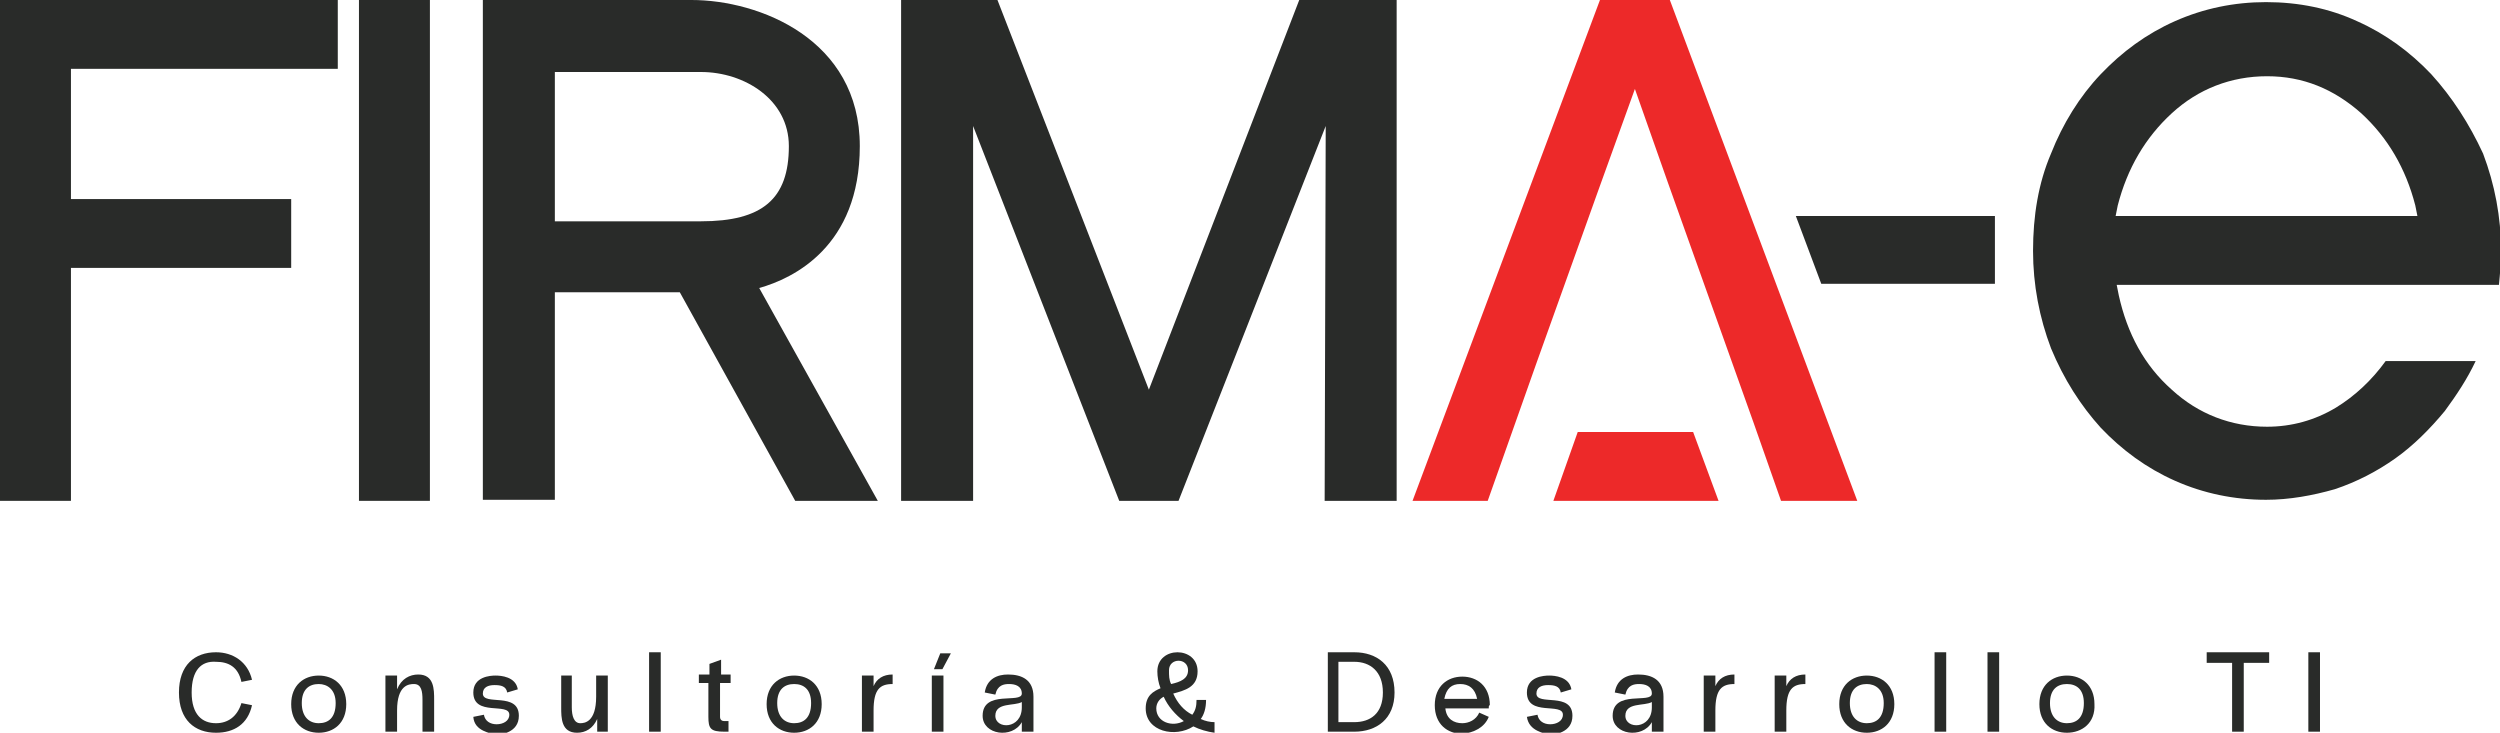
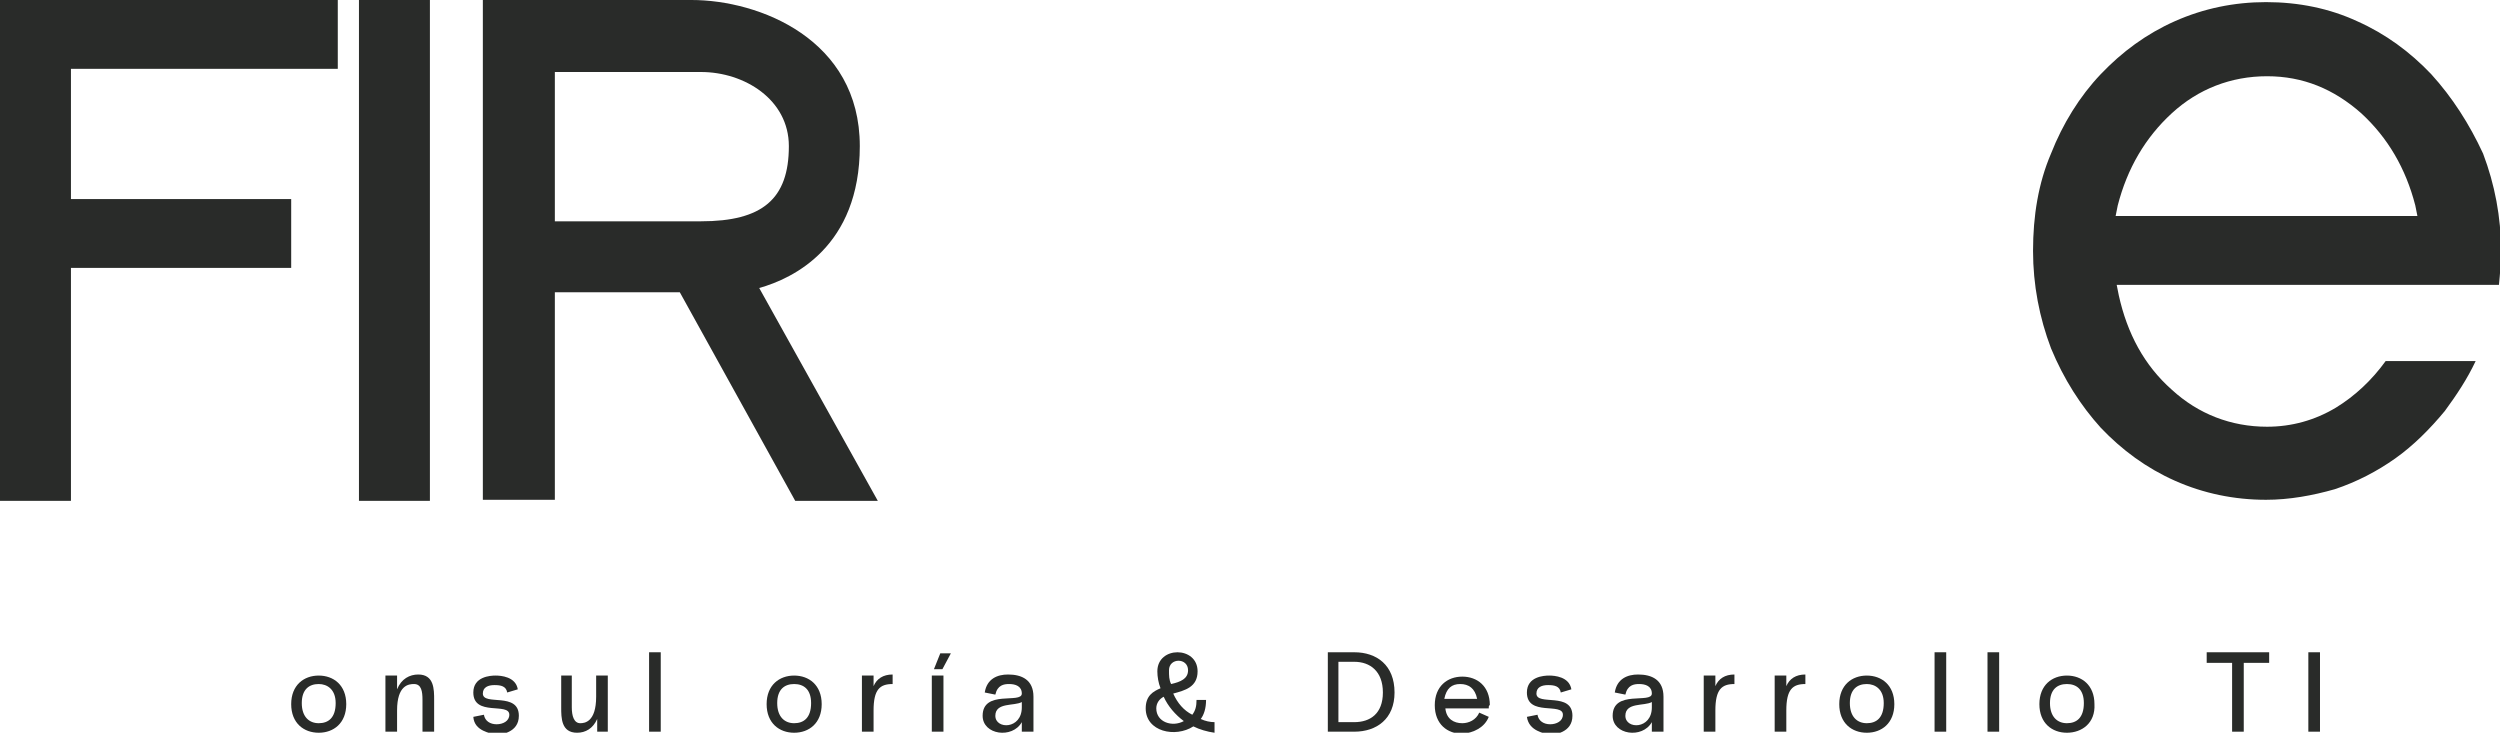
<svg xmlns="http://www.w3.org/2000/svg" version="1.1" id="Capa_1" x="0px" y="0px" width="236.1px" height="69.2px" viewBox="0 0 236.1 69.2" style="enable-background:new 0 0 236.1 69.2;" xml:space="preserve">
  <g>
    <g>
-       <path style="fill:#292B29;" d="M18.1,65.4c0,2.1,1,2.9,2.3,2.9c1.1,0,2-0.6,2.4-1.9l1,0.2c-0.4,1.8-1.7,2.6-3.4,2.6    c-2,0-3.5-1.2-3.5-3.8c0-2.6,1.5-3.8,3.5-3.8c1.6,0,3,0.9,3.4,2.6l-1,0.2c-0.3-1.4-1.2-1.9-2.4-1.9C19,62.4,18.1,63.3,18.1,65.4z" />
      <path style="fill:#292B29;" d="M30.1,69.2c-1.4,0-2.6-0.9-2.6-2.7c0-1.8,1.2-2.7,2.6-2.7c1.4,0,2.6,0.9,2.6,2.7    C32.7,68.3,31.5,69.2,30.1,69.2z M30.1,64.6c-0.9,0-1.6,0.5-1.6,1.8c0,1.3,0.7,1.9,1.6,1.9c0.9,0,1.6-0.5,1.6-1.9    C31.7,65.1,30.9,64.6,30.1,64.6z" />
      <path style="fill:#292B29;" d="M41,66.1v3h-1.1v-3c0-0.8-0.1-1.5-0.8-1.5c-0.5,0-1.6,0.1-1.6,2.5v2h-1.1v-5.3h1.1v1.3    c0.4-1,1.2-1.4,2-1.4C41,63.7,41,65.1,41,66.1z" />
      <path style="fill:#292B29;" d="M44.7,67.7l1-0.2c0.1,0.6,0.6,0.9,1.2,0.9c0.6,0,1.2-0.3,1.2-0.9c0-1.2-3.4,0.2-3.4-2.1    c0-1.5,1.6-1.6,2.1-1.6c0.5,0,1.9,0.1,2.1,1.3l-1,0.3c-0.1-0.6-0.6-0.7-1.2-0.7c-0.6,0-1.1,0.2-1.1,0.8c0,1.2,3.4-0.2,3.4,2.1    c0,1.6-1.7,1.8-2.3,1.8C46.4,69.2,44.8,69.1,44.7,67.7z" />
      <path style="fill:#292B29;" d="M57.5,69.1h-1.1v-1.2c-0.4,0.9-1.1,1.3-1.9,1.3c-1.5,0-1.5-1.4-1.5-2.4v-3H54v3    c0,0.8,0.2,1.5,0.8,1.5c0.4,0,1.5-0.1,1.5-2.5v-2h1.1V69.1z" />
      <path style="fill:#292B29;" d="M62.4,69.1h-1.1v-7.5h1.1V69.1z" />
-       <path style="fill:#292B29;" d="M68,67.7c0,0.3,0.2,0.4,0.4,0.4h0.4v1h-0.4c-1.3,0-1.5-0.3-1.5-1.4v-3.2h-0.9v-0.8H67v-1l1.1-0.4    v1.4h0.9v0.8H68V67.7z" />
      <path style="fill:#292B29;" d="M75,69.2c-1.4,0-2.6-0.9-2.6-2.7c0-1.8,1.2-2.7,2.6-2.7c1.4,0,2.6,0.9,2.6,2.7    C77.6,68.3,76.4,69.2,75,69.2z M75,64.6c-0.9,0-1.6,0.5-1.6,1.8c0,1.3,0.7,1.9,1.6,1.9c0.9,0,1.6-0.5,1.6-1.9    C76.6,65.1,75.9,64.6,75,64.6z" />
      <path style="fill:#292B29;" d="M84.3,64.6c-1.2,0-1.8,0.5-1.8,2.5v2h-1.1v-5.3h1.1v1c0.3-0.7,0.9-1.1,1.8-1.1h0V64.6z" />
      <path style="fill:#292B29;" d="M89.1,69.1H88v-5.3h1.1V69.1z M88.8,61.7l-0.6,1.5H89l0.8-1.5H88.8z" />
      <path style="fill:#292B29;" d="M97.6,65.8v3.3h-1.1v-0.9c-0.9,1.6-3.7,1.2-3.7-0.6c0-2.5,3.7-1.1,3.7-2.1c0-0.7-0.6-0.9-1.2-0.9    c-0.5,0-1.1,0.1-1.3,1l-1-0.2c0.2-1.3,1.2-1.7,2.2-1.7C96.5,63.7,97.6,64.2,97.6,65.8z M96.5,66.8v-0.5c-0.7,0.4-2.5,0-2.5,1.3    C94,68.9,96.5,68.9,96.5,66.8z" />
      <path style="fill:#292B29;" d="M112.7,68.6c-1.7,1.1-4.5,0.5-4.5-1.7c0-1.2,0.7-1.6,1.4-1.9c-0.2-0.5-0.3-1.1-0.3-1.6    c0-2.4,3.8-2.4,3.8,0c0,1.5-1.2,1.8-2.3,2.1c0.4,0.9,1,1.6,1.8,2c0.3-0.4,0.4-0.8,0.4-1.4h0.9c0,0.8-0.2,1.4-0.5,1.8    c0.4,0.2,0.9,0.3,1.3,0.3v1C114,69.1,113.3,68.9,112.7,68.6z M111.8,68.1c-0.8-0.6-1.5-1.4-1.9-2.3c-0.4,0.2-0.7,0.6-0.7,1.1    C109.2,68.2,110.7,68.7,111.8,68.1z M110.6,64.6c0.9-0.2,1.6-0.5,1.6-1.3c0-1.2-1.8-1.2-1.8,0C110.4,63.8,110.4,64.2,110.6,64.6z" />
      <path style="fill:#292B29;" d="M131.7,65.4c0,2.5-1.7,3.7-3.8,3.7h-2.5v-7.5h2.5C130,61.6,131.7,62.8,131.7,65.4z M130.6,65.4    c0-2-1.2-2.9-2.7-2.9h-1.5v5.7h1.5C129.4,68.2,130.6,67.4,130.6,65.4z" />
      <path style="fill:#292B29;" d="M140.6,66.9h-4.1c0.1,1,0.8,1.4,1.6,1.4c0.6,0,1.3-0.3,1.6-1l0.9,0.4c-0.4,1-1.4,1.5-2.5,1.6    c-1.4,0-2.6-0.9-2.6-2.7c0-1.8,1.2-2.7,2.6-2.7c1.4,0,2.6,0.9,2.6,2.7C140.6,66.6,140.6,66.7,140.6,66.9z M136.4,66h3.1    c-0.2-1-0.8-1.4-1.6-1.4S136.6,65,136.4,66z" />
      <path style="fill:#292B29;" d="M144.2,67.7l1-0.2c0.1,0.6,0.6,0.9,1.2,0.9c0.6,0,1.2-0.3,1.2-0.9c0-1.2-3.4,0.2-3.4-2.1    c0-1.5,1.6-1.6,2.1-1.6c0.5,0,1.9,0.1,2.1,1.3l-1,0.3c-0.1-0.6-0.6-0.7-1.2-0.7c-0.6,0-1.1,0.2-1.1,0.8c0,1.2,3.4-0.2,3.4,2.1    c0,1.6-1.7,1.8-2.3,1.8C145.9,69.2,144.4,69.1,144.2,67.7z" />
      <path style="fill:#292B29;" d="M157.1,65.8v3.3H156v-0.9c-0.9,1.6-3.7,1.2-3.7-0.6c0-2.5,3.7-1.1,3.7-2.1c0-0.7-0.6-0.9-1.2-0.9    c-0.5,0-1.1,0.1-1.3,1l-1-0.2c0.2-1.3,1.2-1.7,2.2-1.7C156,63.7,157.1,64.2,157.1,65.8z M156,66.8v-0.5c-0.7,0.4-2.5,0-2.5,1.3    C153.5,68.9,156,68.9,156,66.8z" />
      <path style="fill:#292B29;" d="M163.8,64.6c-1.2,0-1.8,0.5-1.8,2.5v2h-1.1v-5.3h1.1v1c0.3-0.7,0.9-1.1,1.8-1.1h0V64.6z" />
      <path style="fill:#292B29;" d="M170.5,64.6c-1.2,0-1.8,0.5-1.8,2.5v2h-1.1v-5.3h1.1v1c0.3-0.7,0.9-1.1,1.8-1.1h0V64.6z" />
      <path style="fill:#292B29;" d="M176.3,69.2c-1.4,0-2.6-0.9-2.6-2.7c0-1.8,1.2-2.7,2.6-2.7c1.4,0,2.6,0.9,2.6,2.7    C178.9,68.3,177.7,69.2,176.3,69.2z M176.3,64.6c-0.9,0-1.6,0.5-1.6,1.8c0,1.3,0.7,1.9,1.6,1.9c0.9,0,1.6-0.5,1.6-1.9    C177.9,65.1,177.1,64.6,176.3,64.6z" />
      <path style="fill:#292B29;" d="M183.8,69.1h-1.1v-7.5h1.1V69.1z" />
      <path style="fill:#292B29;" d="M188.8,69.1h-1.1v-7.5h1.1V69.1z" />
      <path style="fill:#292B29;" d="M195.2,69.2c-1.4,0-2.6-0.9-2.6-2.7c0-1.8,1.2-2.7,2.6-2.7c1.4,0,2.6,0.9,2.6,2.7    C197.9,68.3,196.6,69.2,195.2,69.2z M195.2,64.6c-0.9,0-1.6,0.5-1.6,1.8c0,1.3,0.7,1.9,1.6,1.9c0.9,0,1.6-0.5,1.6-1.9    C196.8,65.1,196.1,64.6,195.2,64.6z" />
      <path style="fill:#292B29;" d="M211.9,62.6v6.5h-1.1v-6.5h-2.4v-1h5.9v1H211.9z" />
      <path style="fill:#292B29;" d="M219.1,69.1h-1.1v-7.5h1.1V69.1z" />
    </g>
    <g>
      <g>
        <polygon style="fill:#292B29;" points="0,47.3 6.7,47.3 6.7,25.3 27.5,25.3 27.5,18.8 6.7,18.8 6.7,6.5 31.9,6.5 31.9,0 0,0         " />
        <rect x="33.9" y="0" style="fill:#292B29;" width="6.7" height="47.3" />
        <path style="fill:#292B29;" d="M81.2,13.8C81.2,3.7,71.7,0,65.3,0l-19.7,0v47.2h6.8V27.6l11.8,0l10.9,19.7h7.8L71.7,27.2     C74.9,26.3,81.2,23.3,81.2,13.8z M74.5,13.8c0,5-2.5,7.1-8.3,7.1H52.4V6.8h13.8C70.3,6.8,74.5,9.4,74.5,13.8z" />
-         <polygon style="fill:#292B29;" points="108.5,36.8 94.2,0 85.1,0 85.1,47.3 91.9,47.3 91.9,11.9 105.7,47.3 111.3,47.3      125.2,11.9 125.1,47.3 131.9,47.3 131.9,0 122.7,0    " />
-         <path style="fill:#ED2929;" d="M168.2,47.3l-2.6-7.4l0,0l-8.1-22.7h0l-3.1-8.8l-3.5,9.7l-5.8,16.2h0l-4.6,13h-7.1L151.1,0h6.6     l17.7,47.3H168.2z M159.9,40.8L159.9,40.8h-9.4H149l-2.3,6.5h6.8h8.8h0L159.9,40.8z" />
      </g>
-       <polygon style="fill:#292B29;" points="172,26.8 188.4,26.8 188.4,20.4 169.6,20.4   " />
      <g>
        <path style="fill:#292B29;" d="M229.6,7c-2-2.1-4.3-3.8-7-5c-2.6-1.2-5.5-1.8-8.6-1.8c-3,0-5.9,0.6-8.6,1.8c-2.7,1.2-5,2.9-7,5     c-2,2.1-3.6,4.7-4.7,7.5c-1.2,2.8-1.7,5.9-1.7,9.2c0,3.2,0.6,6.3,1.7,9.2c1.2,2.9,2.8,5.4,4.7,7.5c2,2.1,4.3,3.8,7,5     c2.7,1.2,5.6,1.8,8.6,1.8c2.2,0,4.4-0.4,6.5-1c2.1-0.7,4-1.7,5.7-2.9c1.7-1.2,3.3-2.8,4.7-4.5c1.1-1.5,2.1-3,2.9-4.7h-8.5     c-1.3,1.8-2.9,3.3-4.7,4.4c-2,1.2-4.2,1.8-6.5,1.8c-3.4,0-6.5-1.2-9-3.5c-2.6-2.3-4.2-5.3-5-8.9l-0.2-1h36.1     c0.1-1,0.2-2.1,0.2-3.2c0-3.2-0.6-6.3-1.7-9.2C233.2,11.7,231.6,9.2,229.6,7z M199.8,20.4l0.2-1c0.9-3.5,2.6-6.4,5.1-8.7     c2.5-2.3,5.6-3.5,9-3.5c3.4,0,6.3,1.2,8.9,3.5c2.5,2.3,4.2,5.2,5.1,8.7l0.2,1H199.8z" />
      </g>
    </g>
  </g>
</svg>